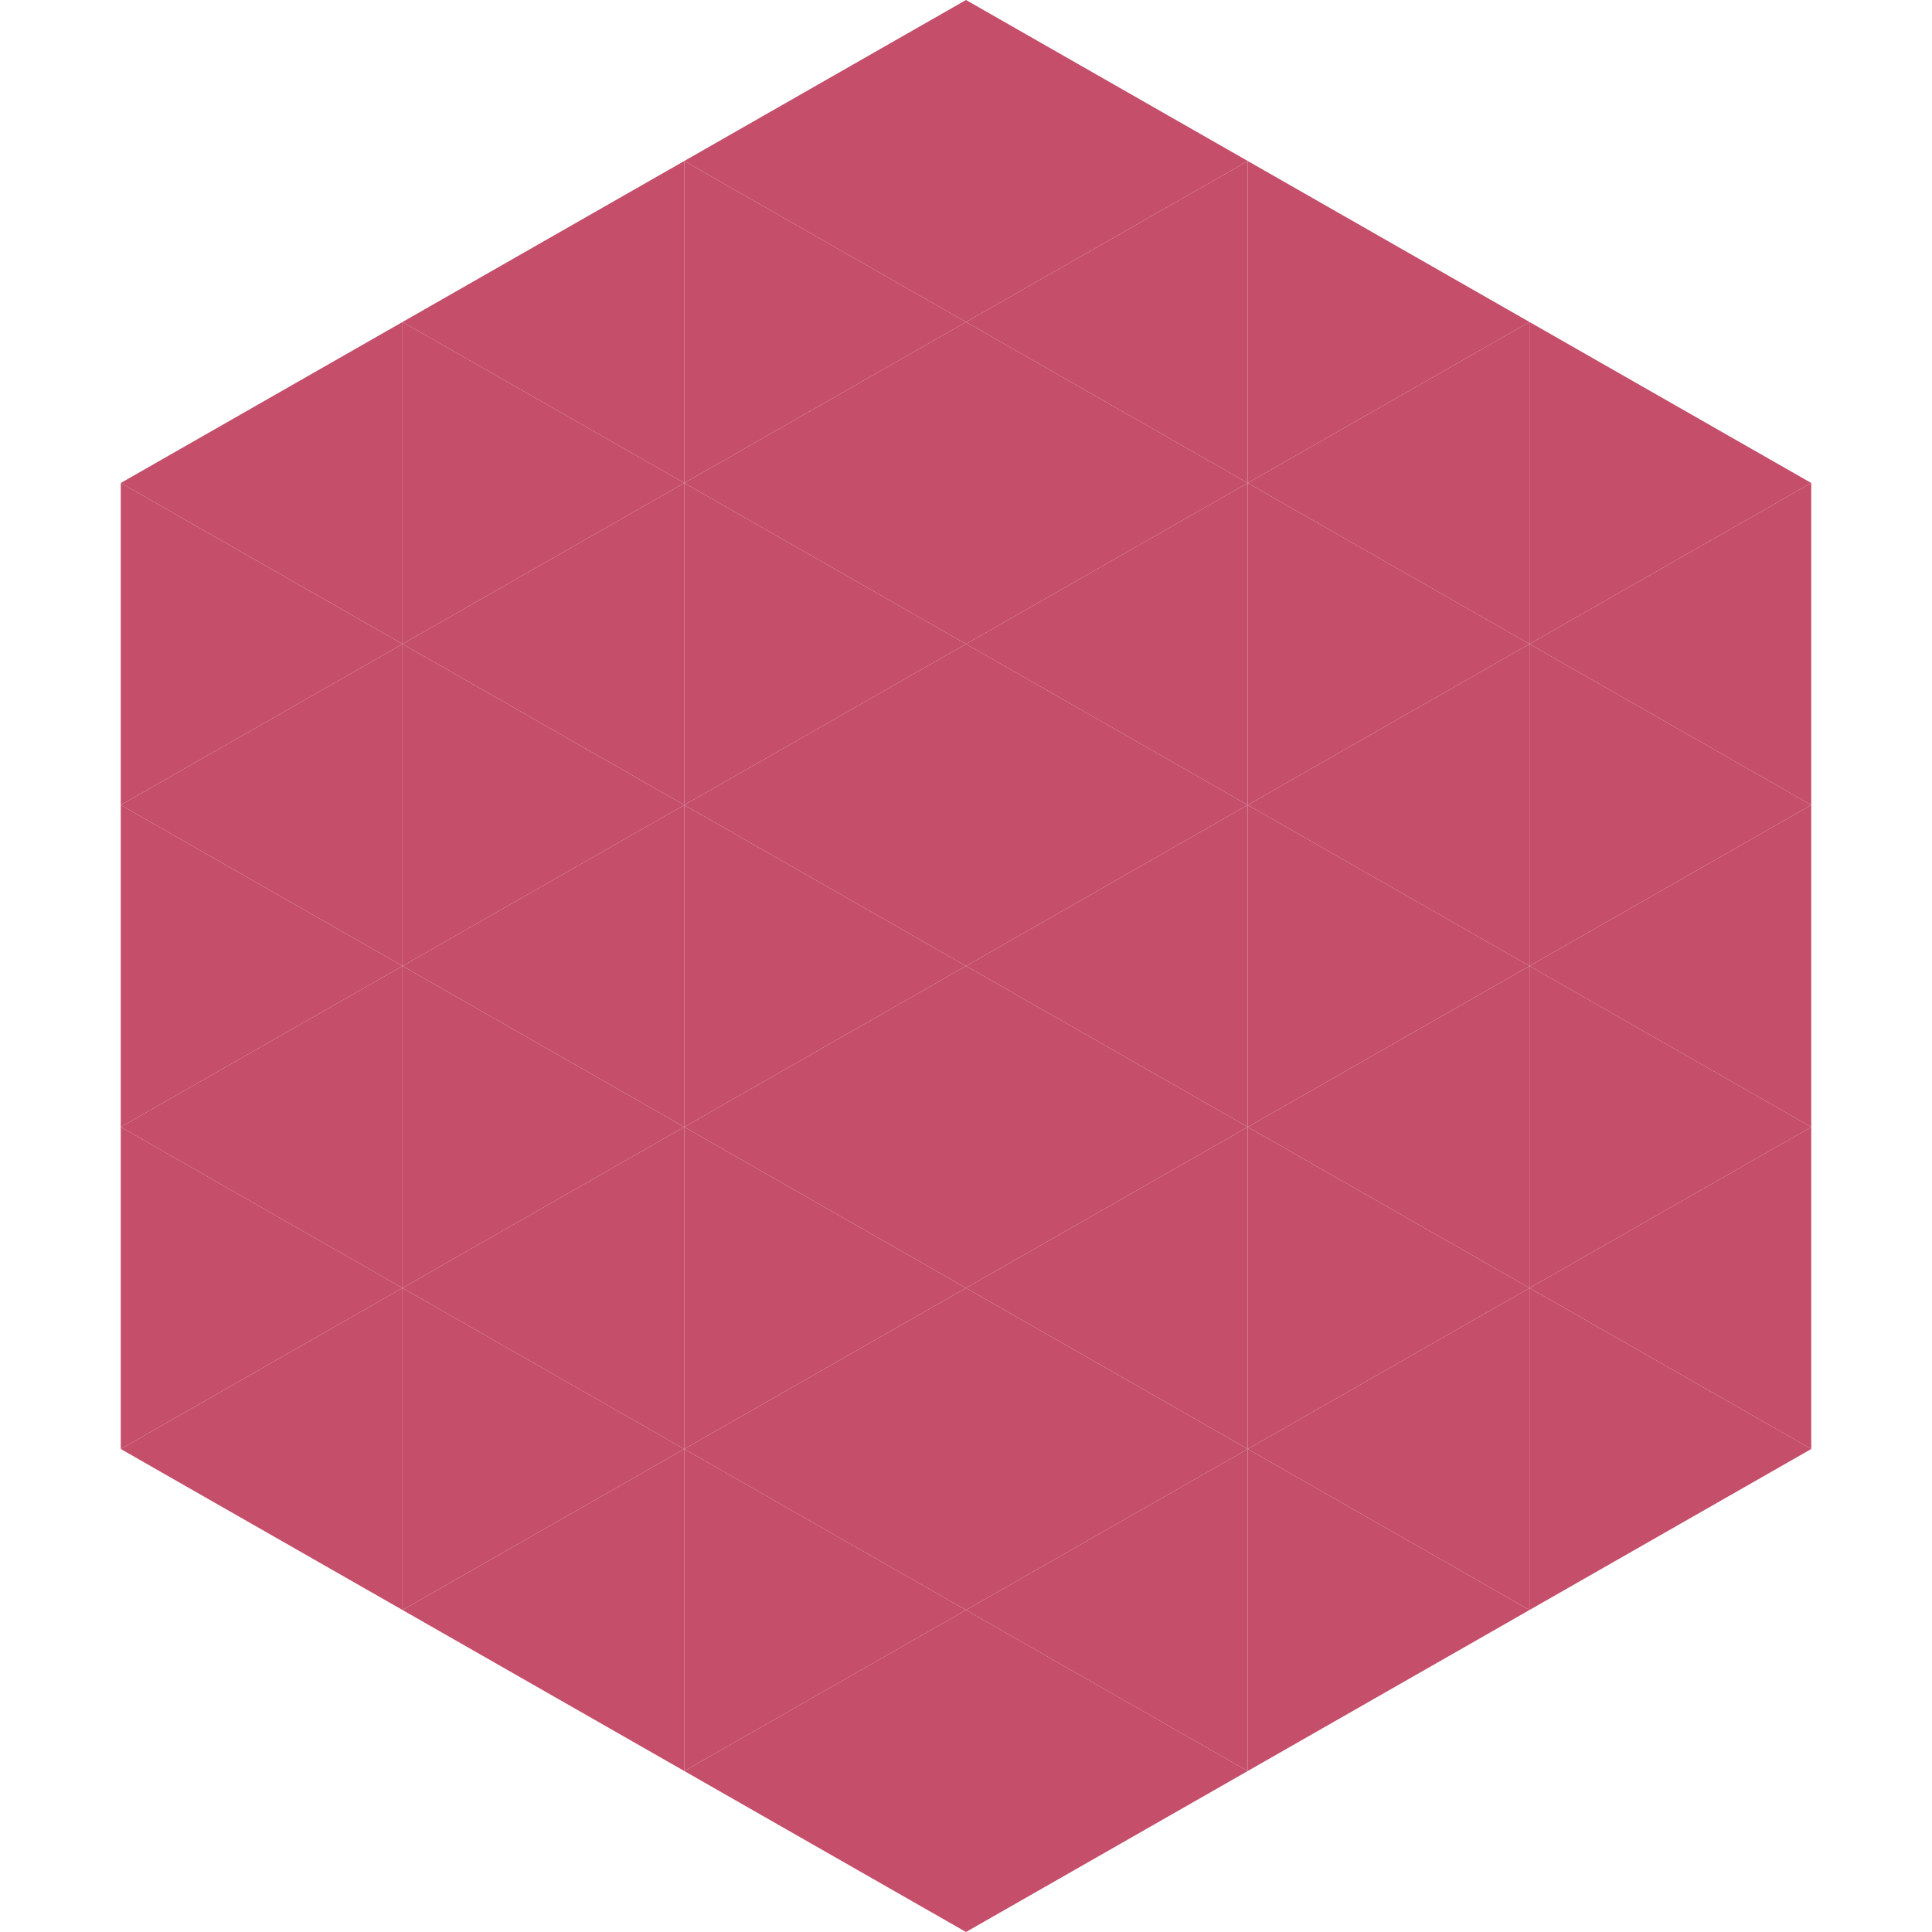
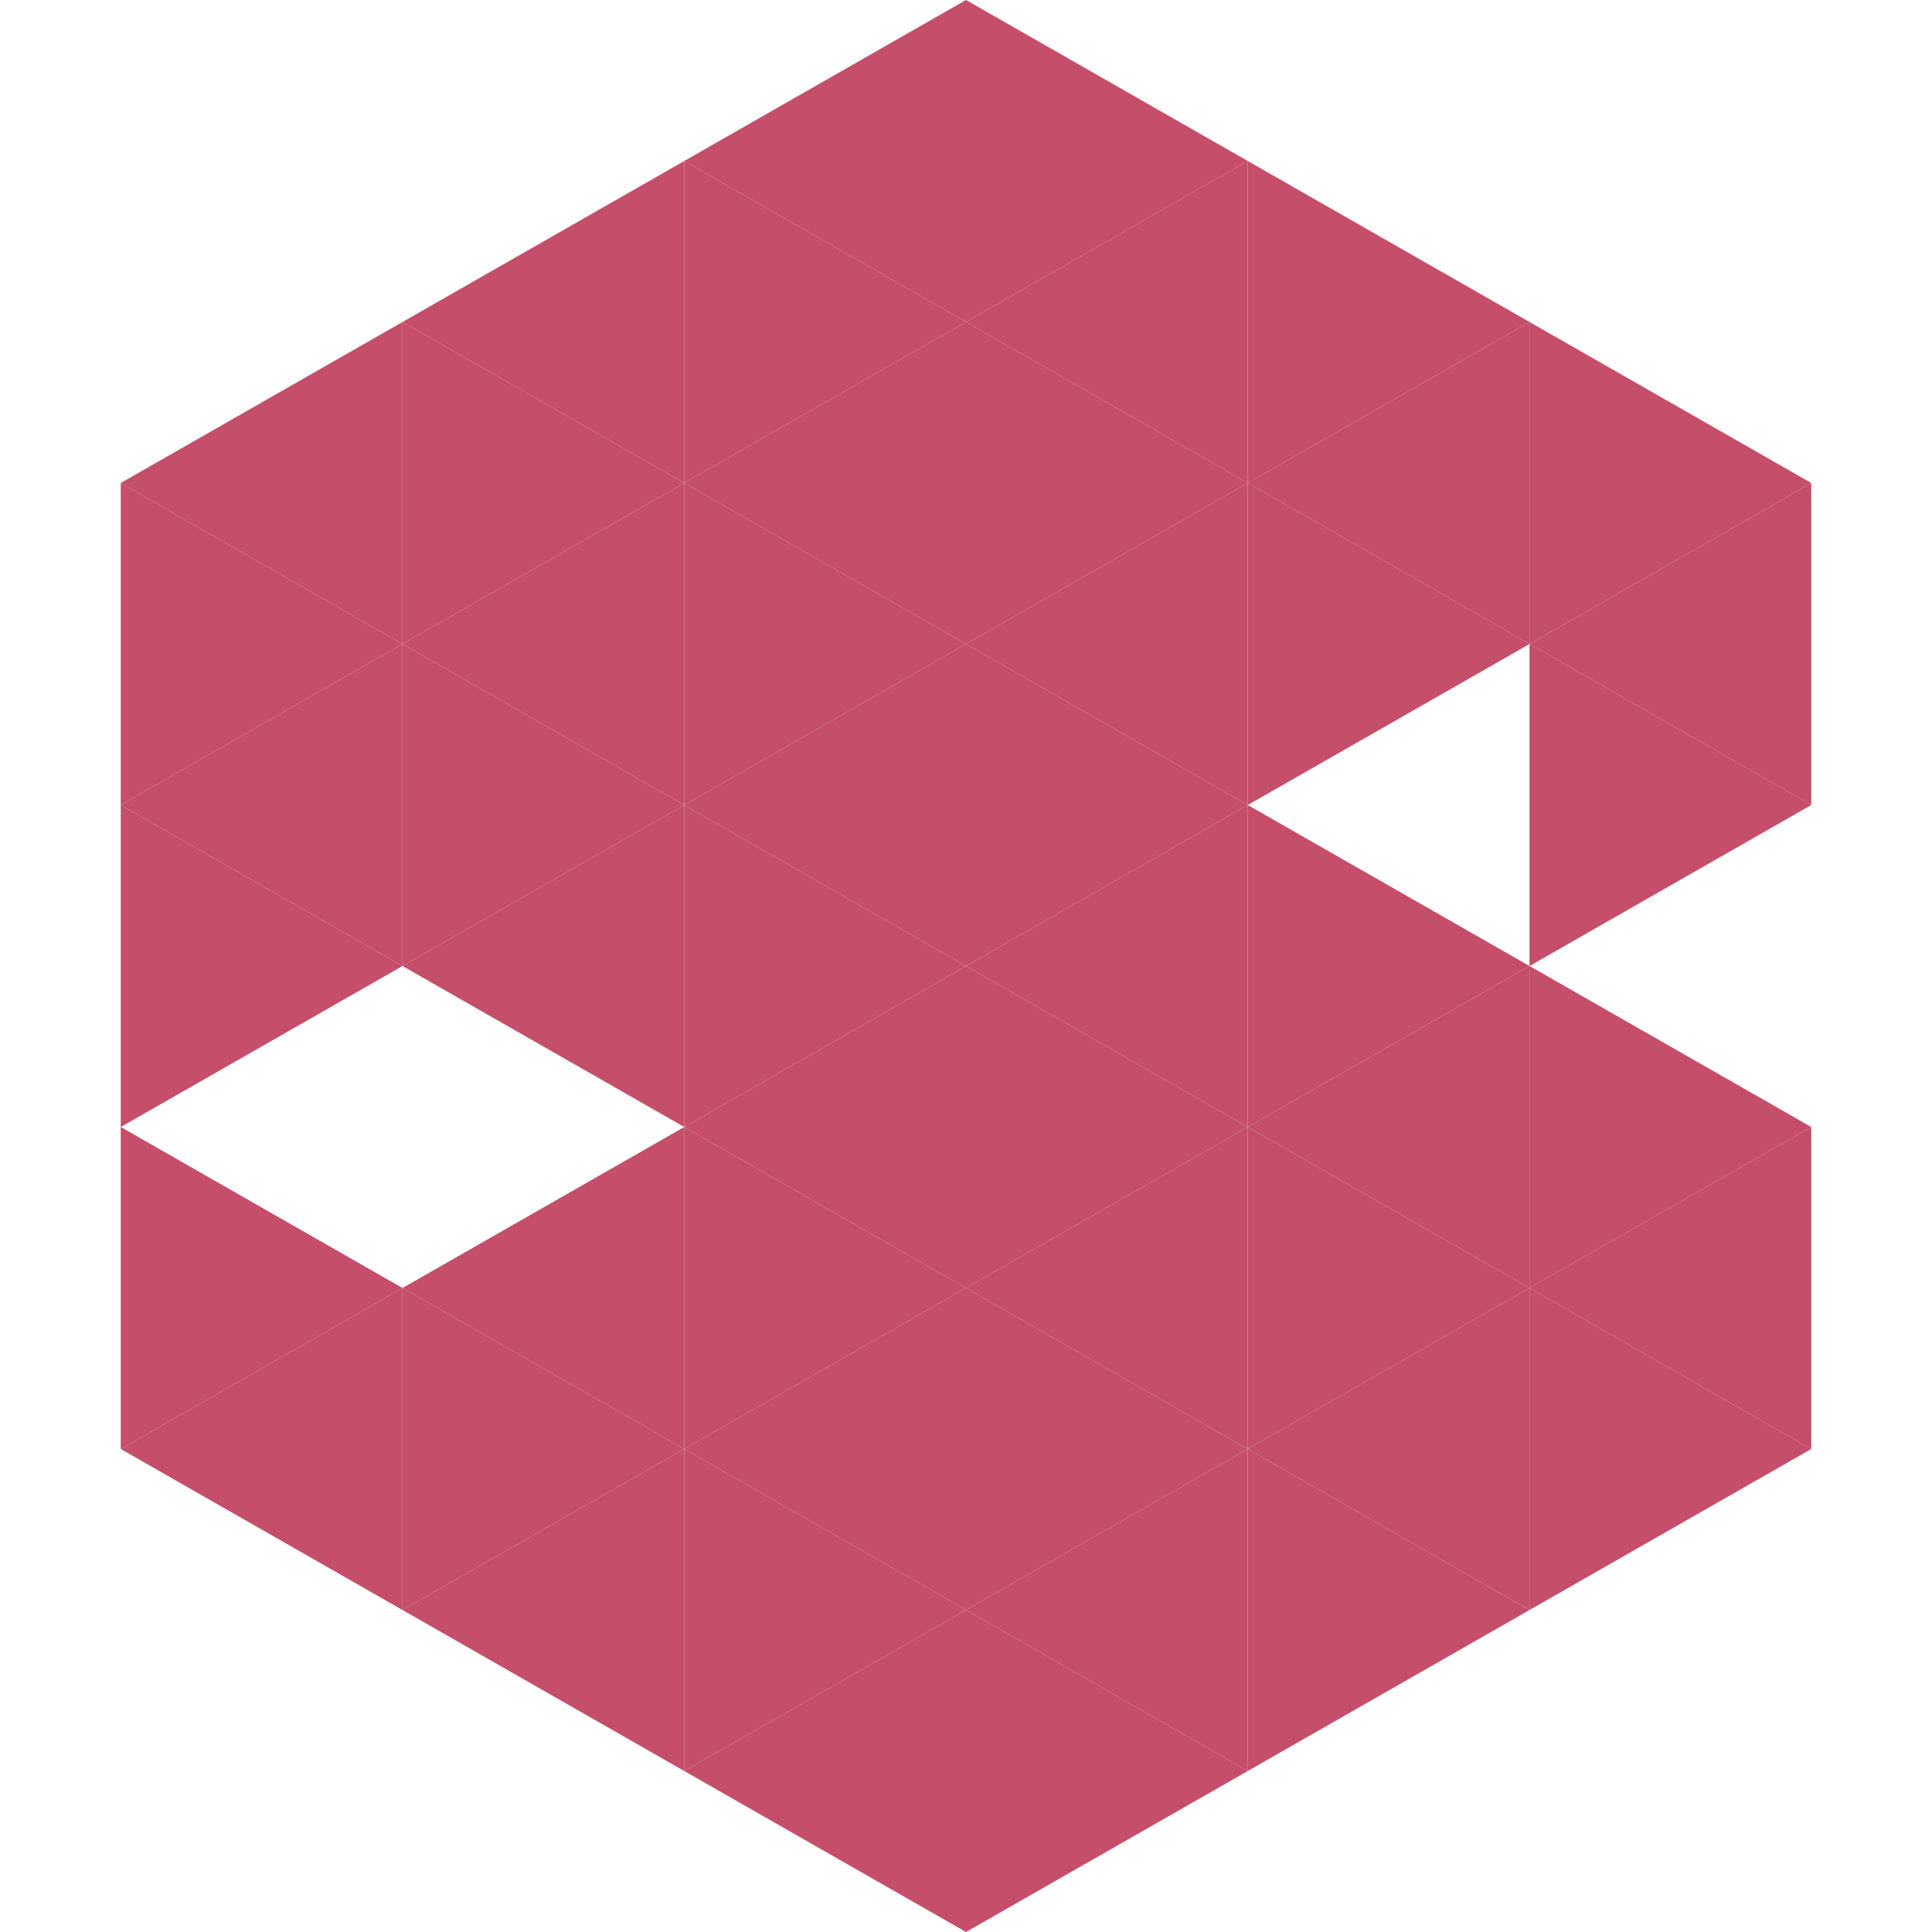
<svg xmlns="http://www.w3.org/2000/svg" width="240" height="240">
  <polygon points="50,40 15,60 50,80" style="fill:rgb(197,78,106)" />
  <polygon points="190,40 225,60 190,80" style="fill:rgb(197,78,106)" />
  <polygon points="15,60 50,80 15,100" style="fill:rgb(197,78,106)" />
  <polygon points="225,60 190,80 225,100" style="fill:rgb(197,78,106)" />
  <polygon points="50,80 15,100 50,120" style="fill:rgb(197,78,106)" />
  <polygon points="190,80 225,100 190,120" style="fill:rgb(197,78,106)" />
  <polygon points="15,100 50,120 15,140" style="fill:rgb(197,78,106)" />
-   <polygon points="225,100 190,120 225,140" style="fill:rgb(197,78,106)" />
-   <polygon points="50,120 15,140 50,160" style="fill:rgb(197,78,106)" />
  <polygon points="190,120 225,140 190,160" style="fill:rgb(197,78,106)" />
  <polygon points="15,140 50,160 15,180" style="fill:rgb(197,78,106)" />
  <polygon points="225,140 190,160 225,180" style="fill:rgb(197,78,106)" />
  <polygon points="50,160 15,180 50,200" style="fill:rgb(197,78,106)" />
  <polygon points="190,160 225,180 190,200" style="fill:rgb(197,78,106)" />
  <polygon points="15,180 50,200 15,220" style="fill:rgb(255,255,255); fill-opacity:0" />
  <polygon points="225,180 190,200 225,220" style="fill:rgb(255,255,255); fill-opacity:0" />
  <polygon points="50,0 85,20 50,40" style="fill:rgb(255,255,255); fill-opacity:0" />
  <polygon points="190,0 155,20 190,40" style="fill:rgb(255,255,255); fill-opacity:0" />
  <polygon points="85,20 50,40 85,60" style="fill:rgb(197,78,106)" />
  <polygon points="155,20 190,40 155,60" style="fill:rgb(197,78,106)" />
  <polygon points="50,40 85,60 50,80" style="fill:rgb(197,78,106)" />
  <polygon points="190,40 155,60 190,80" style="fill:rgb(197,78,106)" />
  <polygon points="85,60 50,80 85,100" style="fill:rgb(197,78,106)" />
  <polygon points="155,60 190,80 155,100" style="fill:rgb(197,78,106)" />
  <polygon points="50,80 85,100 50,120" style="fill:rgb(197,78,106)" />
-   <polygon points="190,80 155,100 190,120" style="fill:rgb(197,78,106)" />
  <polygon points="85,100 50,120 85,140" style="fill:rgb(197,78,106)" />
  <polygon points="155,100 190,120 155,140" style="fill:rgb(197,78,106)" />
-   <polygon points="50,120 85,140 50,160" style="fill:rgb(197,78,106)" />
  <polygon points="190,120 155,140 190,160" style="fill:rgb(197,78,106)" />
  <polygon points="85,140 50,160 85,180" style="fill:rgb(197,78,106)" />
  <polygon points="155,140 190,160 155,180" style="fill:rgb(197,78,106)" />
  <polygon points="50,160 85,180 50,200" style="fill:rgb(197,78,106)" />
  <polygon points="190,160 155,180 190,200" style="fill:rgb(197,78,106)" />
  <polygon points="85,180 50,200 85,220" style="fill:rgb(197,78,106)" />
  <polygon points="155,180 190,200 155,220" style="fill:rgb(197,78,106)" />
  <polygon points="120,0 85,20 120,40" style="fill:rgb(197,78,106)" />
  <polygon points="120,0 155,20 120,40" style="fill:rgb(197,78,106)" />
  <polygon points="85,20 120,40 85,60" style="fill:rgb(197,78,106)" />
  <polygon points="155,20 120,40 155,60" style="fill:rgb(197,78,106)" />
  <polygon points="120,40 85,60 120,80" style="fill:rgb(197,78,106)" />
  <polygon points="120,40 155,60 120,80" style="fill:rgb(197,78,106)" />
  <polygon points="85,60 120,80 85,100" style="fill:rgb(197,78,106)" />
  <polygon points="155,60 120,80 155,100" style="fill:rgb(197,78,106)" />
  <polygon points="120,80 85,100 120,120" style="fill:rgb(197,78,106)" />
  <polygon points="120,80 155,100 120,120" style="fill:rgb(197,78,106)" />
  <polygon points="85,100 120,120 85,140" style="fill:rgb(197,78,106)" />
  <polygon points="155,100 120,120 155,140" style="fill:rgb(197,78,106)" />
  <polygon points="120,120 85,140 120,160" style="fill:rgb(197,78,106)" />
  <polygon points="120,120 155,140 120,160" style="fill:rgb(197,78,106)" />
  <polygon points="85,140 120,160 85,180" style="fill:rgb(197,78,106)" />
  <polygon points="155,140 120,160 155,180" style="fill:rgb(197,78,106)" />
  <polygon points="120,160 85,180 120,200" style="fill:rgb(197,78,106)" />
  <polygon points="120,160 155,180 120,200" style="fill:rgb(197,78,106)" />
  <polygon points="85,180 120,200 85,220" style="fill:rgb(197,78,106)" />
  <polygon points="155,180 120,200 155,220" style="fill:rgb(197,78,106)" />
  <polygon points="120,200 85,220 120,240" style="fill:rgb(197,78,106)" />
  <polygon points="120,200 155,220 120,240" style="fill:rgb(197,78,106)" />
  <polygon points="85,220 120,240 85,260" style="fill:rgb(255,255,255); fill-opacity:0" />
  <polygon points="155,220 120,240 155,260" style="fill:rgb(255,255,255); fill-opacity:0" />
</svg>